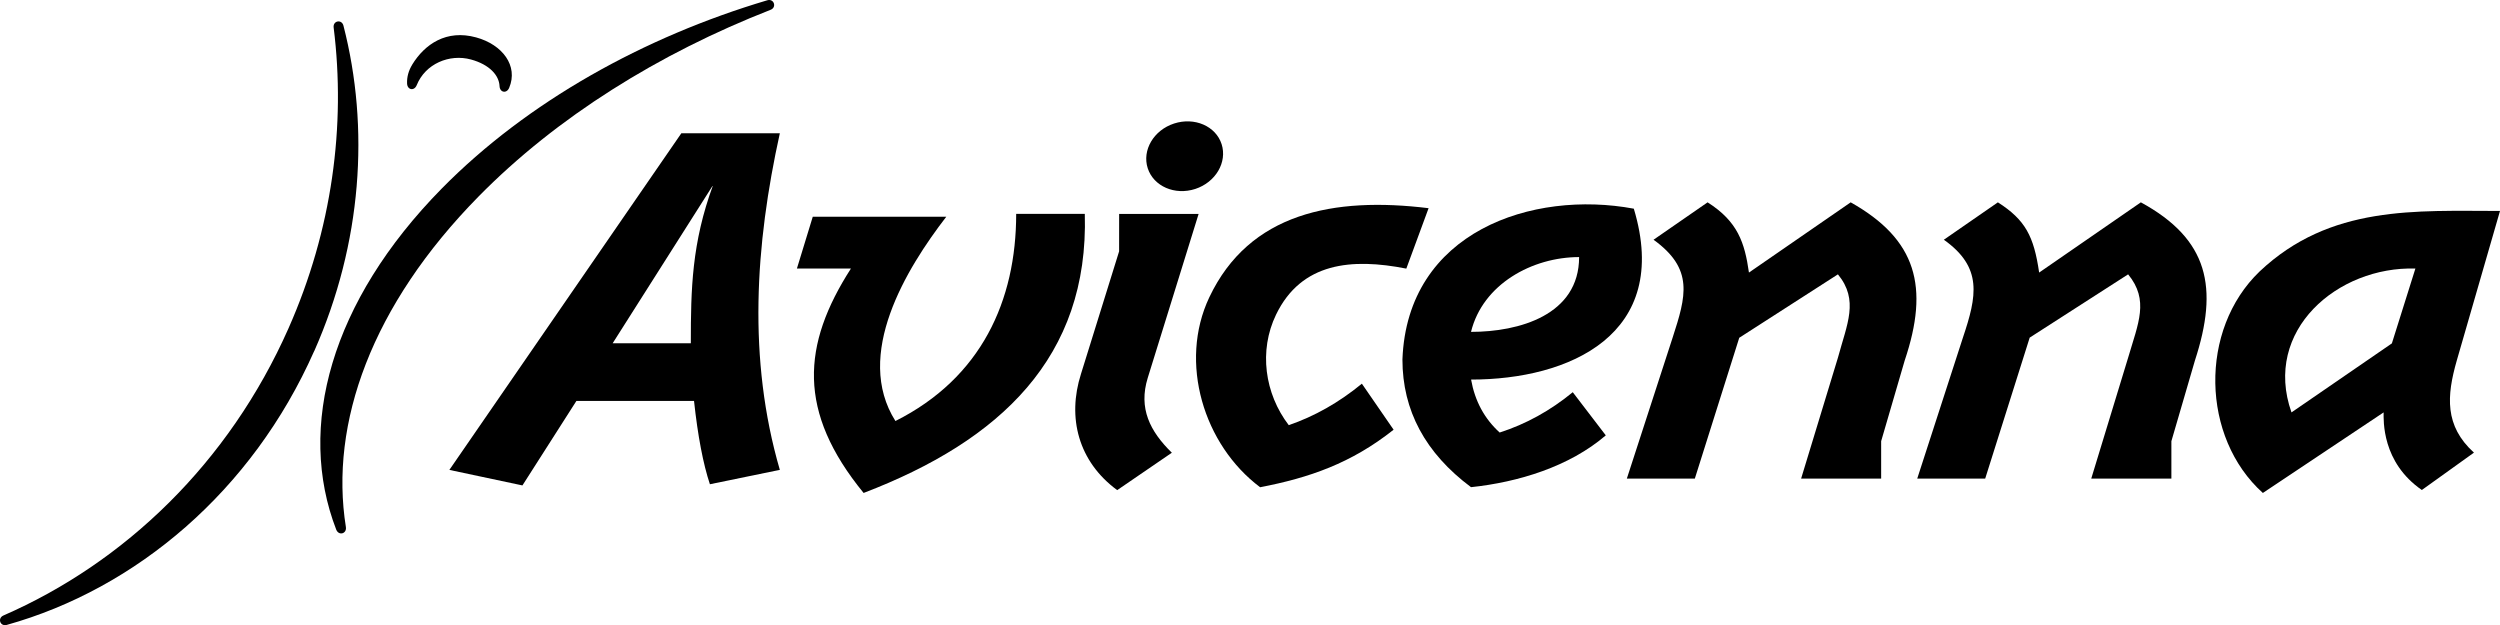
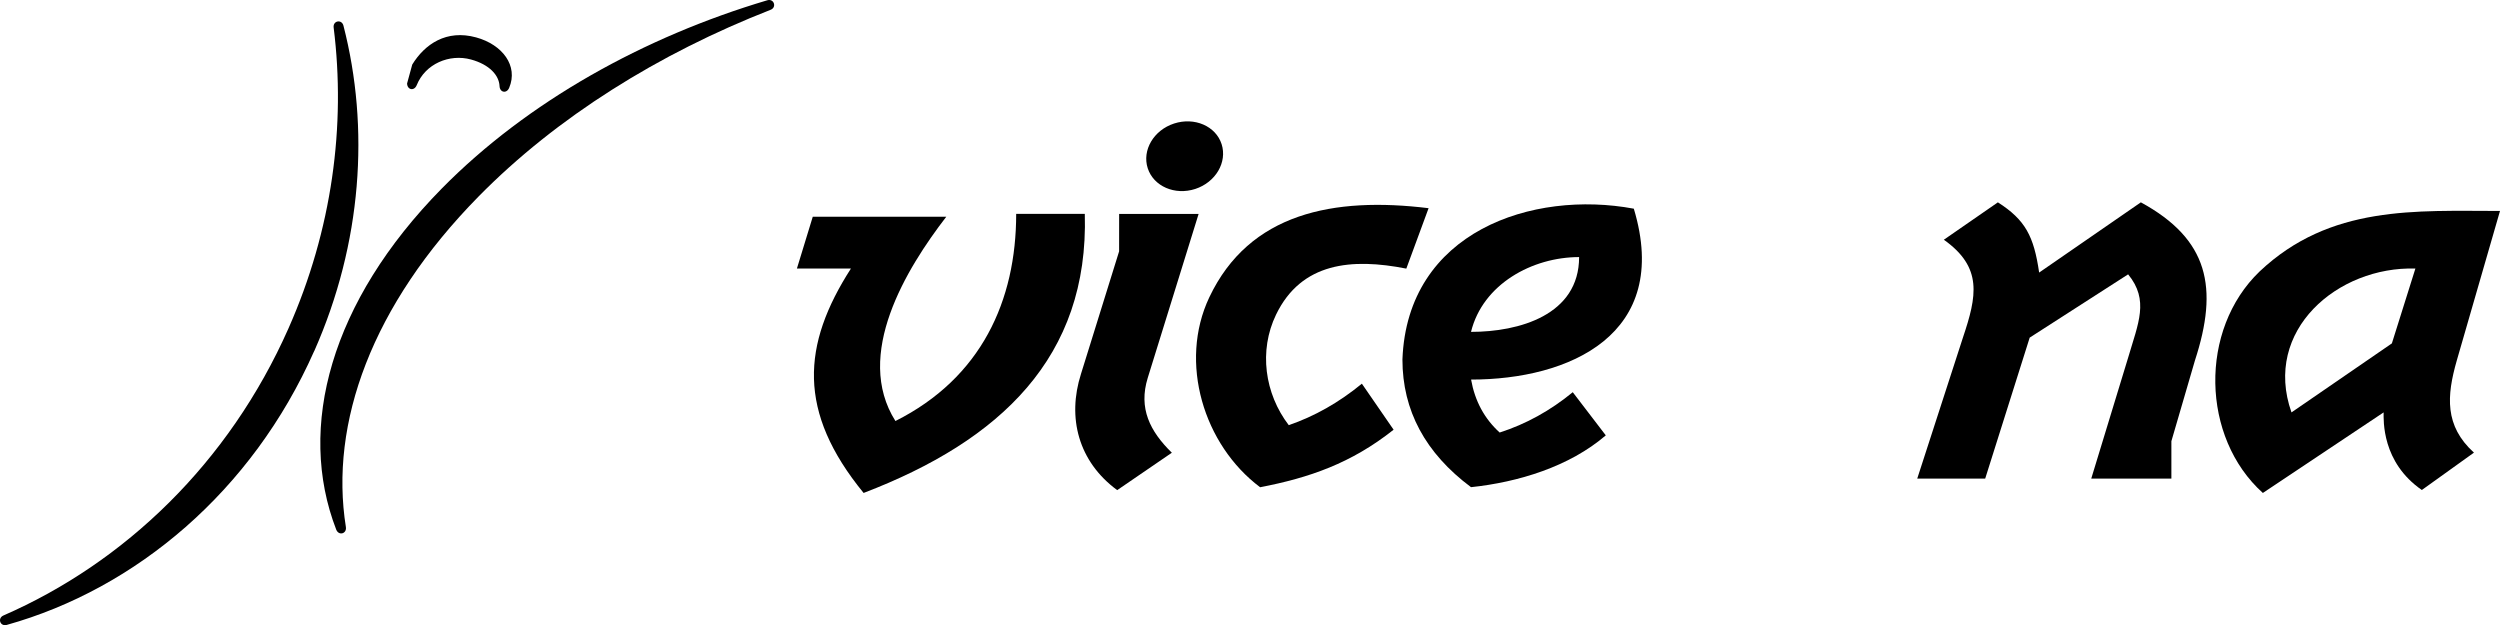
<svg xmlns="http://www.w3.org/2000/svg" width="76" height="19" viewBox="0 0 76 19" fill="none">
  <path d="M9.552 10.671C7.663 14.936 4.132 17.898 0.207 18.997C0.004 19.054 -0.086 18.793 0.106 18.71C3.785 17.105 6.956 14.078 8.77 9.982C10.099 6.981 10.516 3.817 10.143 0.838C10.116 0.628 10.389 0.576 10.441 0.78C11.24 3.888 11.008 7.385 9.554 10.671" fill="black" />
  <path d="M14.548 5.974C11.297 9.279 10.011 12.87 10.515 16.022C10.546 16.227 10.298 16.296 10.221 16.1C9.016 12.984 10.055 9.163 13.43 5.731C16.032 3.089 19.581 1.121 23.327 0.008C23.529 -0.051 23.622 0.222 23.426 0.298C20.034 1.625 16.929 3.554 14.548 5.974Z" fill="black" />
-   <path d="M12.532 1.963C12.913 1.342 13.571 0.889 14.474 1.137C15.275 1.356 15.761 2.001 15.479 2.67C15.402 2.853 15.195 2.816 15.186 2.617C15.172 2.291 14.882 1.963 14.319 1.809C13.662 1.63 12.928 1.939 12.667 2.592C12.59 2.775 12.383 2.736 12.375 2.538C12.367 2.344 12.419 2.148 12.532 1.965" fill="black" />
+   <path d="M12.532 1.963C12.913 1.342 13.571 0.889 14.474 1.137C15.275 1.356 15.761 2.001 15.479 2.67C15.402 2.853 15.195 2.816 15.186 2.617C15.172 2.291 14.882 1.963 14.319 1.809C13.662 1.63 12.928 1.939 12.667 2.592C12.59 2.775 12.383 2.736 12.375 2.538" fill="black" />
  <path fill-rule="evenodd" clip-rule="evenodd" d="M34.891 5.115C34.714 4.567 35.071 3.957 35.692 3.755C36.312 3.553 36.96 3.832 37.137 4.382C37.314 4.932 36.955 5.542 36.336 5.744C35.715 5.946 35.069 5.664 34.891 5.115Z" fill="black" />
-   <path fill-rule="evenodd" clip-rule="evenodd" d="M21.098 12.188H17.523L15.882 14.757L13.661 14.285L20.713 4.051H23.707C22.958 7.447 22.726 10.913 23.707 14.284L21.581 14.721C21.376 14.103 21.214 13.258 21.098 12.186M21.678 5.625L18.625 10.435H21.001C21.001 8.778 21.03 7.387 21.678 5.625Z" fill="black" />
  <path fill-rule="evenodd" clip-rule="evenodd" d="M28.767 6.589C27.554 8.163 25.947 10.784 27.221 12.799C29.83 11.489 30.892 9.143 30.892 6.501H32.978C33.105 10.86 30.405 13.397 26.254 14.986C24.233 12.515 24.379 10.485 25.868 8.164H24.226L24.708 6.589H28.767Z" fill="black" />
  <path fill-rule="evenodd" clip-rule="evenodd" d="M34.022 6.503H36.438L34.891 11.489C34.605 12.415 34.958 13.11 35.624 13.763L33.963 14.9C32.783 14.032 32.437 12.7 32.862 11.367L34.021 7.641L34.022 6.503Z" fill="black" />
  <path fill-rule="evenodd" clip-rule="evenodd" d="M42.366 13.063C41.077 14.086 39.795 14.526 38.308 14.812C36.589 13.525 35.828 11.017 36.762 9.04C37.978 6.471 40.547 5.976 43.429 6.329L42.752 8.166C41.095 7.839 39.56 7.975 38.792 9.565C38.263 10.66 38.444 11.965 39.178 12.925C39.963 12.655 40.705 12.236 41.401 11.664L42.366 13.064V13.063Z" fill="black" />
-   <path fill-rule="evenodd" clip-rule="evenodd" d="M52.875 10.263L51.523 14.549H49.456L50.848 10.263C51.257 9.001 51.499 8.177 50.268 7.288L51.911 6.151C52.831 6.736 53.038 7.376 53.168 8.286L56.261 6.151C58.269 7.281 58.656 8.722 57.902 10.962L57.187 13.412V14.549H54.754L55.873 10.874C56.149 9.848 56.519 9.127 55.873 8.34L52.879 10.265L52.875 10.263Z" fill="black" />
  <path fill-rule="evenodd" clip-rule="evenodd" d="M61.703 10.263L60.35 14.549H58.284L59.673 10.263C60.097 9.001 60.279 8.129 59.093 7.288L60.736 6.151C61.575 6.688 61.829 7.184 61.99 8.286L65.082 6.151C67.146 7.276 67.448 8.746 66.725 10.962L66.01 13.412V14.549H63.574L64.695 10.874C65.002 9.824 65.341 9.127 64.695 8.34L61.701 10.265L61.703 10.263Z" fill="black" />
  <path fill-rule="evenodd" clip-rule="evenodd" d="M72.462 12.537L68.791 14.986C66.915 13.3 66.844 10.023 68.695 8.25C70.839 6.227 73.44 6.413 76 6.413L74.686 10.96C74.378 12.035 74.31 12.945 75.208 13.76L73.624 14.896C72.401 14.051 72.462 12.774 72.462 12.537ZM69.661 12.537L72.713 10.439L73.428 8.164C71.069 8.092 68.78 10.042 69.661 12.537Z" fill="black" />
  <path fill-rule="evenodd" clip-rule="evenodd" d="M44.721 11.539C47.696 11.539 50.823 10.177 49.668 6.344C46.586 5.769 42.779 7.039 42.634 10.928C42.634 12.478 43.329 13.773 44.719 14.81C46.151 14.659 47.707 14.188 48.816 13.235L47.812 11.923C47.13 12.483 46.39 12.892 45.59 13.149C45.127 12.729 44.837 12.193 44.721 11.539ZM48.005 7.815C46.586 7.815 45.075 8.636 44.719 10.089C46.177 10.089 48.005 9.58 48.005 7.815Z" fill="black" />
</svg>